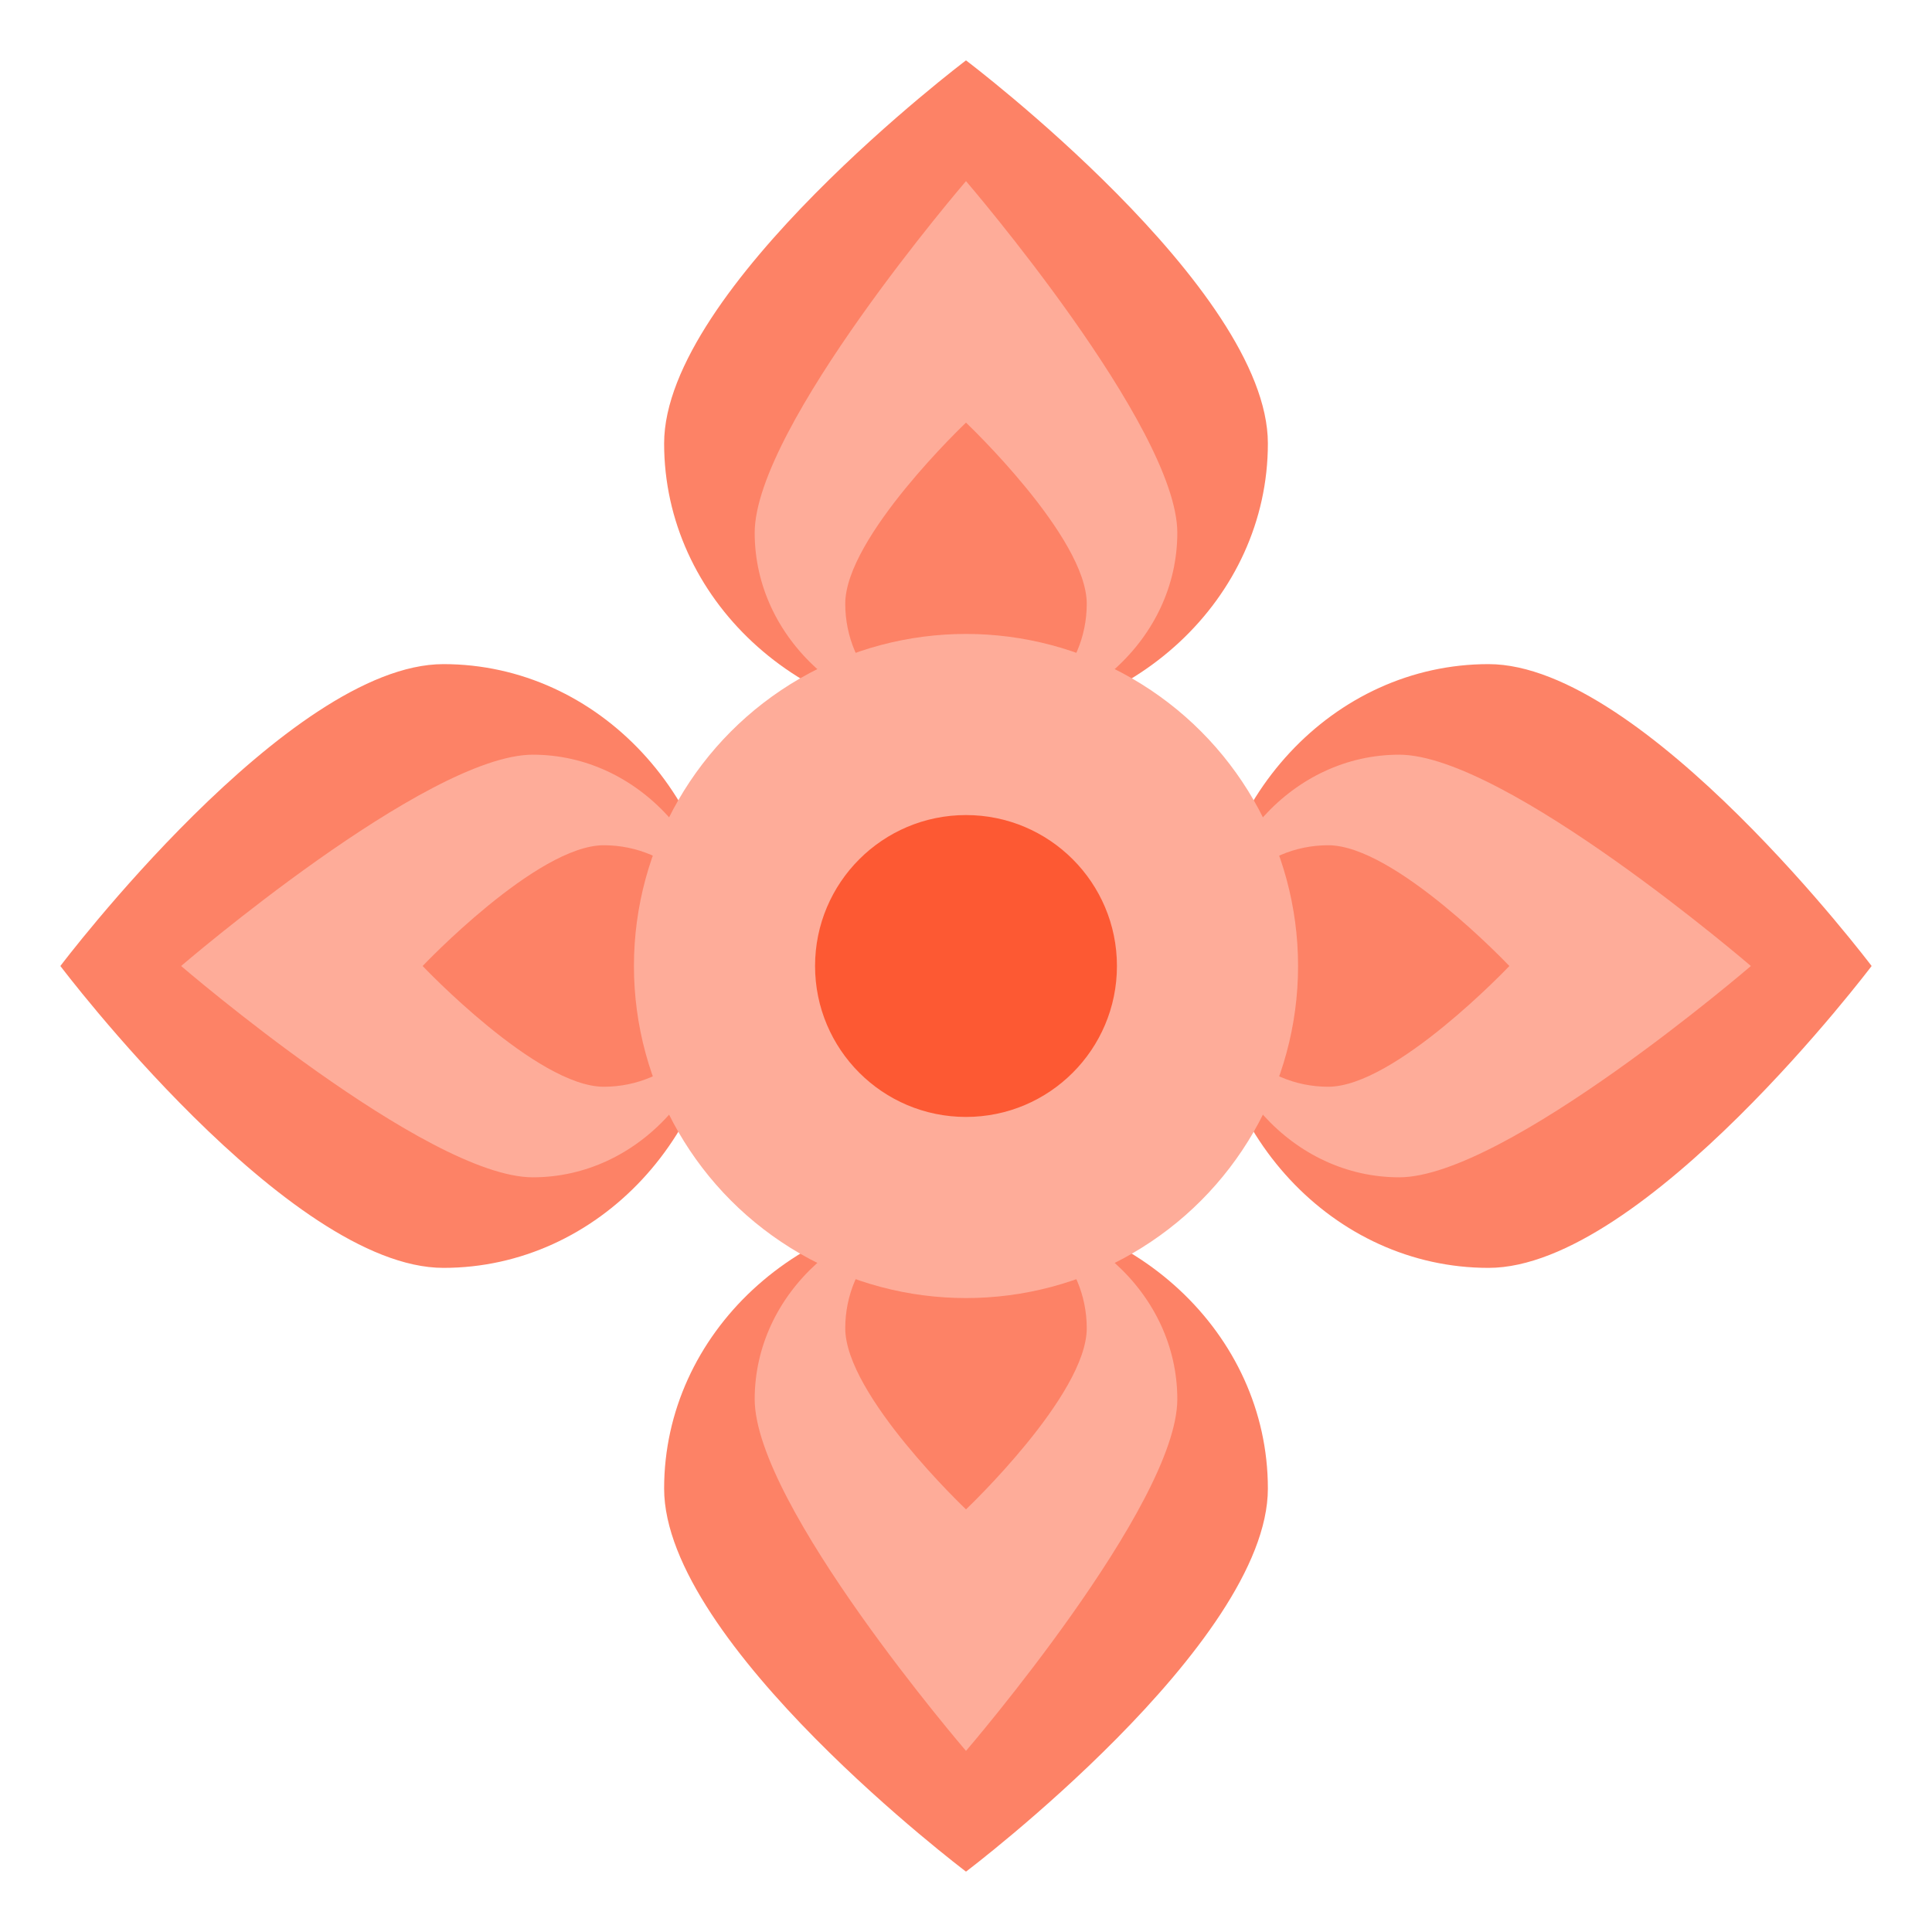
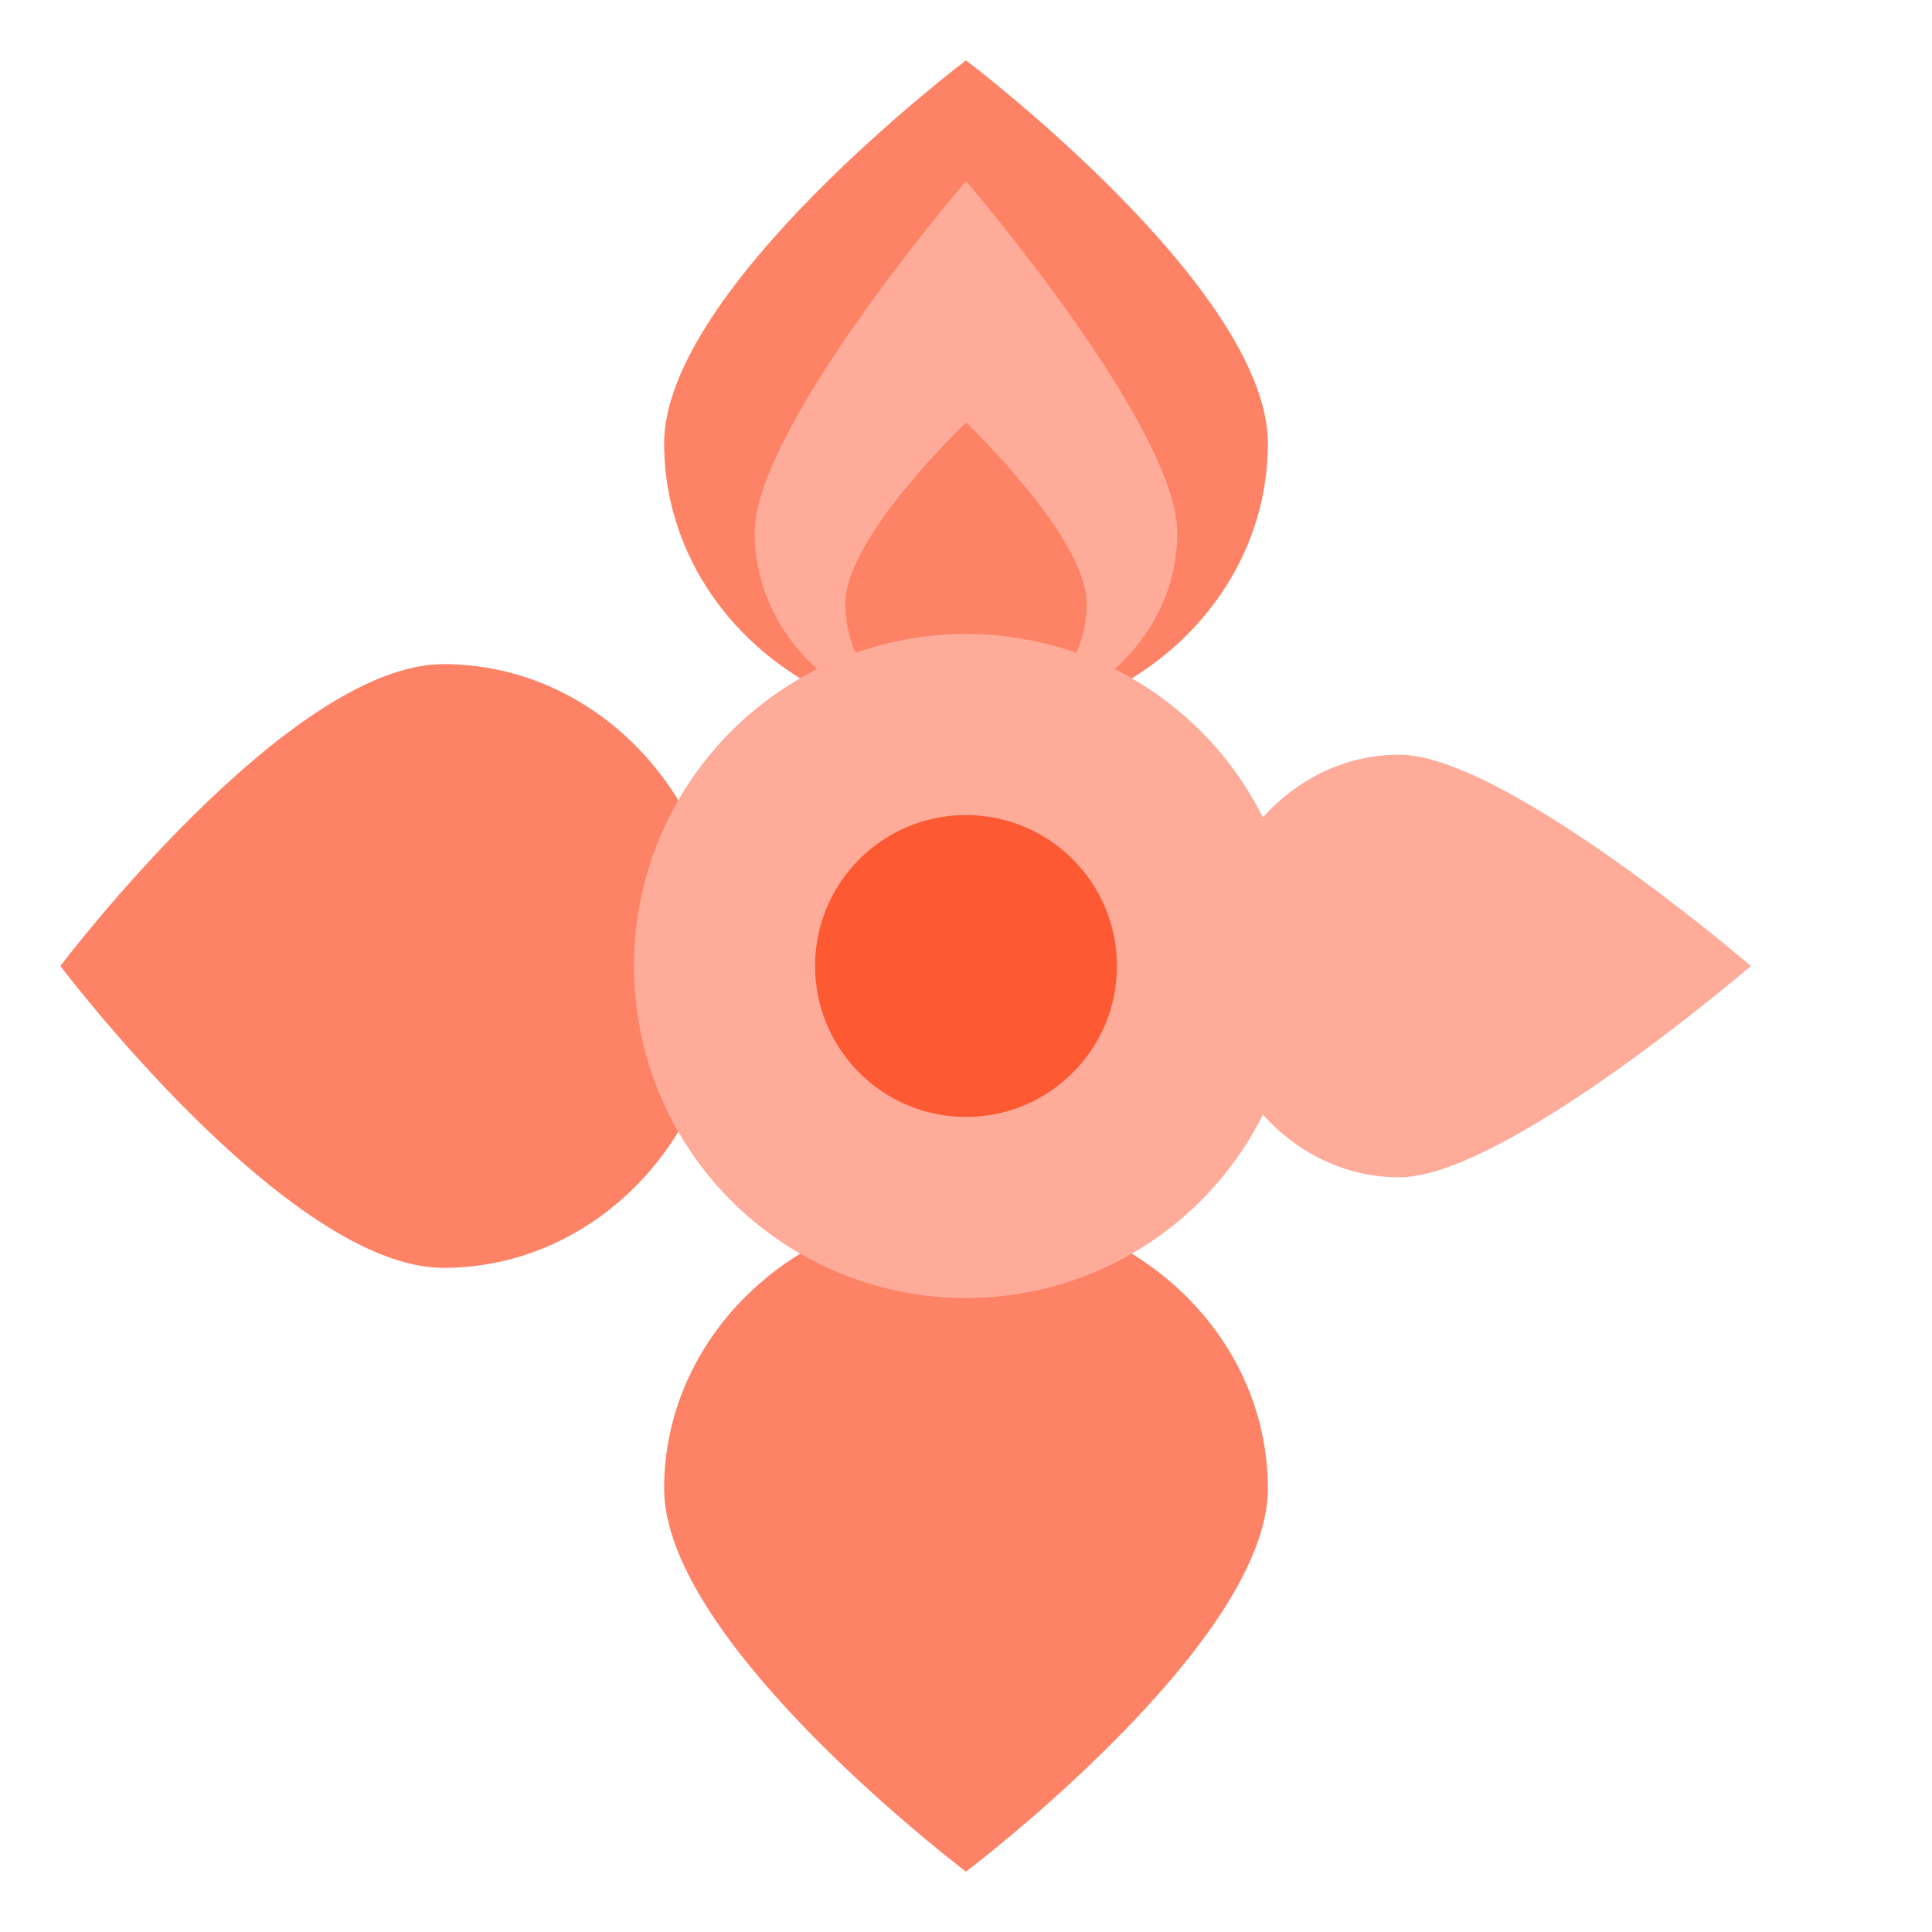
<svg xmlns="http://www.w3.org/2000/svg" width="800px" height="800px" viewBox="0 0 64 64" data-name="Layer 1" id="Layer_1">
  <defs>
    <style>
      .cls-1 {
        fill: #fd8266;
      }

      .cls-2 {
        fill: #fd5933;
      }

      .cls-3 {
        fill: #feac99;
      }
    </style>
  </defs>
  <path class="cls-1" d="M42,14.69c0,5.14-4.48,9.31-10,9.31s-10-4.17-10-9.31S32,2,32,2c0,0,10,7.55,10,12.69Z" />
  <path class="cls-3" d="M39,17.65c0,3.51-3.13,6.35-7,6.35s-7-2.84-7-6.35,7-11.65,7-11.65c0,0,7,8.14,7,11.65Z" />
  <path class="cls-1" d="M36,20c0,2.21-1.79,4-4,4s-4-1.79-4-4,4-6,4-6c0,0,4,3.79,4,6Z" />
  <path class="cls-1" d="M14.69,22c5.14,0,9.31,4.48,9.31,10s-4.17,10-9.31,10S2,32,2,32c0,0,7.55-10,12.69-10Z" />
-   <path class="cls-3" d="M17.65,25c3.51,0,6.35,3.13,6.35,7s-2.84,7-6.35,7-11.65-7-11.65-7c0,0,8.14-7,11.65-7Z" />
-   <path class="cls-1" d="M20,28c2.21,0,4,1.79,4,4s-1.79,4-4,4-6-4-6-4c0,0,3.79-4,6-4Z" />
  <path class="cls-1" d="M22,49.31c0-5.14,4.48-9.31,10-9.31s10,4.17,10,9.31-10,12.69-10,12.69c0,0-10-7.55-10-12.69Z" />
-   <path class="cls-3" d="M25,46.35c0-3.51,3.13-6.35,7-6.35s7,2.84,7,6.35-7,11.65-7,11.65c0,0-7-8.14-7-11.65Z" />
  <path class="cls-1" d="M28,44c0-2.21,1.79-4,4-4s4,1.79,4,4-4,6-4,6c0,0-4-3.79-4-6Z" />
-   <path class="cls-1" d="M49.31,42c-5.14,0-9.31-4.48-9.31-10s4.17-10,9.31-10,12.69,10,12.69,10c0,0-7.55,10-12.69,10Z" />
  <path class="cls-3" d="M46.35,39c-3.51,0-6.35-3.13-6.35-7s2.84-7,6.35-7,11.65,7,11.65,7c0,0-8.14,7-11.65,7Z" />
-   <path class="cls-1" d="M44,36c-2.21,0-4-1.79-4-4s1.79-4,4-4,6,4,6,4c0,0-3.79,4-6,4Z" />
  <circle class="cls-3" cx="32" cy="32" r="11" />
  <circle class="cls-2" cx="32" cy="32" r="5" />
</svg>